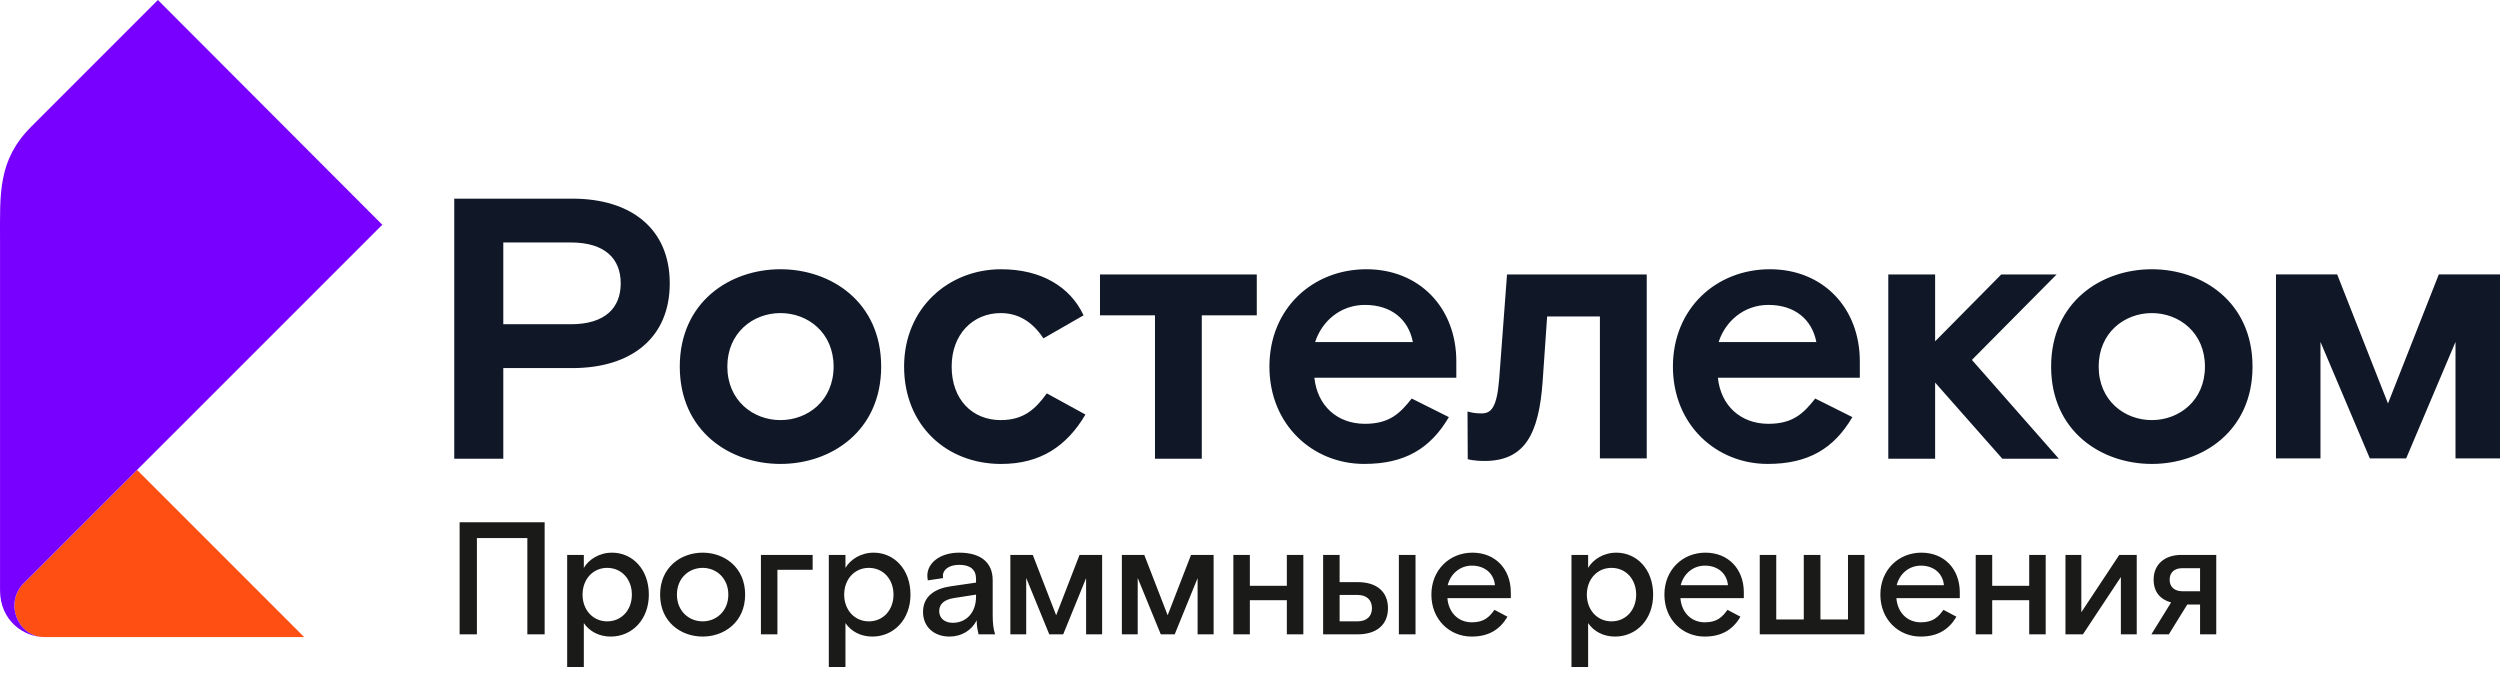
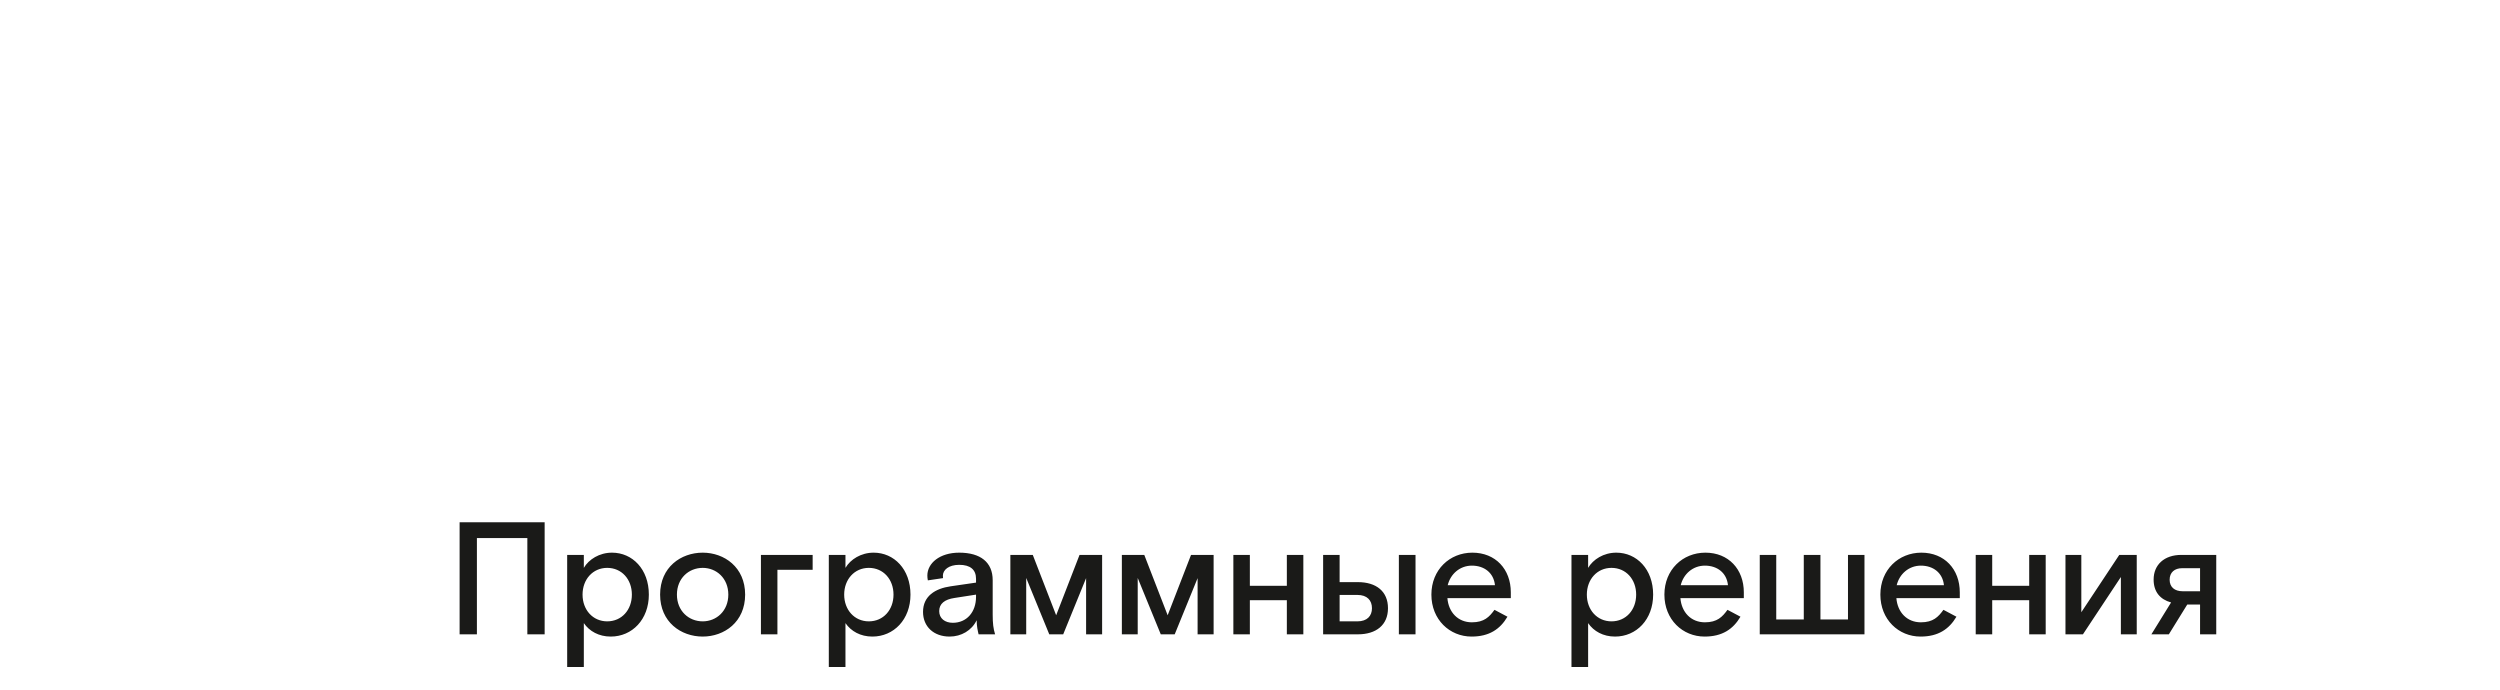
<svg xmlns="http://www.w3.org/2000/svg" width="1608" height="444" viewBox="0 0 1608 444" fill="none">
-   <path d="M295.622 408V335.9H350.315V408H339.191V346.097H306.746V408H295.622ZM364.808 356.912H375.52V365.255C378.713 359.796 385.511 355.47 393.648 355.47C406.729 355.47 417.338 366.079 417.338 382.456C417.338 398.421 406.626 409.442 392.824 409.442C385.202 409.442 379.125 406.043 375.52 400.79V429.012H364.808V356.912ZM390.558 365.255C381.288 365.255 374.696 372.671 374.696 382.456C374.696 392.241 381.288 399.657 390.558 399.657C399.828 399.657 406.42 392.344 406.42 382.456C406.42 372.568 399.828 365.255 390.558 365.255ZM479.273 382.456C479.273 400.069 465.883 409.442 451.978 409.442C437.97 409.442 424.58 400.069 424.58 382.456C424.58 364.843 437.97 355.47 451.978 355.47C465.883 355.47 479.273 364.843 479.273 382.456ZM451.978 399.657C460.836 399.657 468.458 392.962 468.458 382.456C468.458 371.95 460.836 365.255 451.978 365.255C443.017 365.255 435.395 371.95 435.395 382.456C435.395 392.962 443.017 399.657 451.978 399.657ZM489.427 408V356.912H522.696V366.491H500.036V408H489.427ZM533.089 356.912H543.801V365.255C546.994 359.796 553.792 355.47 561.929 355.47C575.01 355.47 585.619 366.079 585.619 382.456C585.619 398.421 574.907 409.442 561.105 409.442C553.483 409.442 547.406 406.043 543.801 400.79V429.012H533.089V356.912ZM558.839 365.255C549.569 365.255 542.977 372.671 542.977 382.456C542.977 392.241 549.569 399.657 558.839 399.657C568.109 399.657 574.701 392.344 574.701 382.456C574.701 372.568 568.109 365.255 558.839 365.255ZM629.432 408C628.917 405.837 628.196 402.85 628.196 398.936C625.003 405.528 618.308 409.442 610.789 409.442C600.592 409.442 593.691 403.056 593.691 393.58C593.691 383.383 601.519 378.542 611.51 377.1L627.784 374.731V372.259C627.784 366.388 624.076 363.298 616.969 363.298C610.171 363.298 606.463 366.594 606.463 370.302C606.463 370.817 606.463 371.229 606.566 371.847L596.781 373.289C596.575 372.259 596.472 371.126 596.472 370.199C596.472 362.268 604.403 355.47 616.969 355.47C630.668 355.47 638.496 361.65 638.496 373.186V395.331C638.496 400.996 638.908 404.292 640.041 408H629.432ZM612.849 400.584C621.707 400.584 627.784 393.786 627.784 383.898V382.456L613.879 384.619C607.596 385.546 604.094 388.327 604.094 393.065C604.094 397.803 607.802 400.584 612.849 400.584ZM649.862 408V356.912H664.282L679.32 395.743L694.358 356.912H708.881V408H698.581V371.847L683.852 408H674.891L660.059 371.744V408H649.862ZM721.579 408V356.912H735.999L751.037 395.743L766.075 356.912H780.598V408H770.298V371.847L755.569 408H746.608L731.776 371.744V408H721.579ZM793.297 408V356.912H803.906V376.791H827.699V356.912H838.308V408H827.699V386.061H803.906V408H793.297ZM851.033 408V356.912H861.642V374.422H873.384C885.126 374.422 892.748 380.293 892.748 391.211C892.748 402.026 885.126 408 873.384 408H851.033ZM899.752 356.912H910.464V408H899.752V356.912ZM861.642 399.657H873.075C879.358 399.657 882.448 396.155 882.448 391.211C882.448 386.164 879.358 382.662 873.075 382.662H861.642V399.657ZM930.969 384.722C931.69 393.786 937.767 400.275 946.728 400.275C954.659 400.275 957.955 396.773 961.251 392.241L969.594 396.67C964.856 404.704 957.852 409.442 946.522 409.442C932.411 409.442 920.669 398.524 920.669 382.456C920.669 366.491 932.411 355.47 947.037 355.47C961.869 355.47 971.757 366.079 971.757 381.014V384.722H930.969ZM946.728 363.813C938.9 363.813 932.926 369.272 931.175 376.379H961.56C960.736 368.345 954.556 363.813 946.728 363.813ZM1010.77 356.912H1021.48V365.255C1024.68 359.796 1031.47 355.47 1039.61 355.47C1052.69 355.47 1063.3 366.079 1063.3 382.456C1063.3 398.421 1052.59 409.442 1038.79 409.442C1031.17 409.442 1025.09 406.043 1021.48 400.79V429.012H1010.77V356.912ZM1036.52 365.255C1027.25 365.255 1020.66 372.671 1020.66 382.456C1020.66 392.241 1027.25 399.657 1036.52 399.657C1045.79 399.657 1052.38 392.344 1052.38 382.456C1052.38 372.568 1045.79 365.255 1036.52 365.255ZM1080.84 384.722C1081.56 393.786 1087.64 400.275 1096.6 400.275C1104.53 400.275 1107.83 396.773 1111.12 392.241L1119.47 396.67C1114.73 404.704 1107.73 409.442 1096.4 409.442C1082.28 409.442 1070.54 398.524 1070.54 382.456C1070.54 366.491 1082.28 355.47 1096.91 355.47C1111.74 355.47 1121.63 366.079 1121.63 381.014V384.722H1080.84ZM1096.6 363.813C1088.77 363.813 1082.8 369.272 1081.05 376.379H1111.43C1110.61 368.345 1104.43 363.813 1096.6 363.813ZM1131.87 408V356.912H1142.48V398.421H1160.19V356.912H1170.91V398.421H1188.62V356.912H1199.23V408H1131.87ZM1219.75 384.722C1220.47 393.786 1226.55 400.275 1235.51 400.275C1243.44 400.275 1246.74 396.773 1250.03 392.241L1258.38 396.67C1253.64 404.704 1246.63 409.442 1235.3 409.442C1221.19 409.442 1209.45 398.524 1209.45 382.456C1209.45 366.491 1221.19 355.47 1235.82 355.47C1250.65 355.47 1260.54 366.079 1260.54 381.014V384.722H1219.75ZM1235.51 363.813C1227.68 363.813 1221.71 369.272 1219.96 376.379H1250.34C1249.52 368.345 1243.34 363.813 1235.51 363.813ZM1270.78 408V356.912H1281.39V376.791H1305.18V356.912H1315.79V408H1305.18V386.061H1281.39V408H1270.78ZM1328.51 408V356.912H1338.71V393.786L1363.12 356.912H1374.35V408H1364.15V371.126L1339.74 408H1328.51ZM1403.03 356.912H1425.49V408H1415.08V388.842H1406.84L1395 408H1383.77L1396.44 387.503C1389.33 385.546 1385.21 380.602 1385.21 372.774C1385.21 363.298 1392.01 356.912 1403.03 356.912ZM1415.08 380.293V365.461H1403.55C1398.71 365.461 1395.51 368.139 1395.51 372.877C1395.51 377.615 1398.71 380.293 1403.86 380.293H1415.08Z" fill="#1A1A18" />
+   <path d="M295.622 408V335.9H350.315V408H339.191V346.097H306.746V408H295.622ZM364.808 356.912H375.52V365.255C378.713 359.796 385.511 355.47 393.648 355.47C406.729 355.47 417.338 366.079 417.338 382.456C417.338 398.421 406.626 409.442 392.824 409.442C385.202 409.442 379.125 406.043 375.52 400.79V429.012H364.808V356.912ZM390.558 365.255C381.288 365.255 374.696 372.671 374.696 382.456C374.696 392.241 381.288 399.657 390.558 399.657C399.828 399.657 406.42 392.344 406.42 382.456C406.42 372.568 399.828 365.255 390.558 365.255ZM479.273 382.456C479.273 400.069 465.883 409.442 451.978 409.442C437.97 409.442 424.58 400.069 424.58 382.456C424.58 364.843 437.97 355.47 451.978 355.47C465.883 355.47 479.273 364.843 479.273 382.456ZM451.978 399.657C460.836 399.657 468.458 392.962 468.458 382.456C468.458 371.95 460.836 365.255 451.978 365.255C443.017 365.255 435.395 371.95 435.395 382.456C435.395 392.962 443.017 399.657 451.978 399.657ZM489.427 408V356.912H522.696V366.491H500.036V408H489.427ZM533.089 356.912H543.801V365.255C546.994 359.796 553.792 355.47 561.929 355.47C575.01 355.47 585.619 366.079 585.619 382.456C585.619 398.421 574.907 409.442 561.105 409.442C553.483 409.442 547.406 406.043 543.801 400.79V429.012H533.089V356.912ZM558.839 365.255C549.569 365.255 542.977 372.671 542.977 382.456C542.977 392.241 549.569 399.657 558.839 399.657C568.109 399.657 574.701 392.344 574.701 382.456C574.701 372.568 568.109 365.255 558.839 365.255ZM629.432 408C628.917 405.837 628.196 402.85 628.196 398.936C625.003 405.528 618.308 409.442 610.789 409.442C600.592 409.442 593.691 403.056 593.691 393.58C593.691 383.383 601.519 378.542 611.51 377.1L627.784 374.731V372.259C627.784 366.388 624.076 363.298 616.969 363.298C610.171 363.298 606.463 366.594 606.463 370.302C606.463 370.817 606.463 371.229 606.566 371.847L596.781 373.289C596.575 372.259 596.472 371.126 596.472 370.199C596.472 362.268 604.403 355.47 616.969 355.47C630.668 355.47 638.496 361.65 638.496 373.186V395.331C638.496 400.996 638.908 404.292 640.041 408H629.432ZM612.849 400.584C621.707 400.584 627.784 393.786 627.784 383.898V382.456L613.879 384.619C607.596 385.546 604.094 388.327 604.094 393.065C604.094 397.803 607.802 400.584 612.849 400.584ZM649.862 408V356.912H664.282L679.32 395.743L694.358 356.912H708.881V408H698.581V371.847L683.852 408H674.891L660.059 371.744V408H649.862ZM721.579 408V356.912H735.999L751.037 395.743L766.075 356.912H780.598V408H770.298V371.847L755.569 408H746.608L731.776 371.744V408H721.579ZM793.297 408V356.912H803.906V376.791H827.699V356.912H838.308V408H827.699V386.061H803.906V408H793.297ZM851.033 408V356.912H861.642V374.422H873.384C885.126 374.422 892.748 380.293 892.748 391.211C892.748 402.026 885.126 408 873.384 408H851.033ZM899.752 356.912H910.464V408H899.752V356.912ZM861.642 399.657H873.075C879.358 399.657 882.448 396.155 882.448 391.211C882.448 386.164 879.358 382.662 873.075 382.662H861.642V399.657ZM930.969 384.722C931.69 393.786 937.767 400.275 946.728 400.275C954.659 400.275 957.955 396.773 961.251 392.241L969.594 396.67C964.856 404.704 957.852 409.442 946.522 409.442C932.411 409.442 920.669 398.524 920.669 382.456C920.669 366.491 932.411 355.47 947.037 355.47C961.869 355.47 971.757 366.079 971.757 381.014V384.722H930.969ZM946.728 363.813C938.9 363.813 932.926 369.272 931.175 376.379H961.56C960.736 368.345 954.556 363.813 946.728 363.813ZM1010.77 356.912H1021.48V365.255C1024.68 359.796 1031.47 355.47 1039.61 355.47C1052.69 355.47 1063.3 366.079 1063.3 382.456C1063.3 398.421 1052.59 409.442 1038.79 409.442C1031.17 409.442 1025.09 406.043 1021.48 400.79V429.012H1010.77V356.912M1036.52 365.255C1027.25 365.255 1020.66 372.671 1020.66 382.456C1020.66 392.241 1027.25 399.657 1036.52 399.657C1045.79 399.657 1052.38 392.344 1052.38 382.456C1052.38 372.568 1045.79 365.255 1036.52 365.255ZM1080.84 384.722C1081.56 393.786 1087.64 400.275 1096.6 400.275C1104.53 400.275 1107.83 396.773 1111.12 392.241L1119.47 396.67C1114.73 404.704 1107.73 409.442 1096.4 409.442C1082.28 409.442 1070.54 398.524 1070.54 382.456C1070.54 366.491 1082.28 355.47 1096.91 355.47C1111.74 355.47 1121.63 366.079 1121.63 381.014V384.722H1080.84ZM1096.6 363.813C1088.77 363.813 1082.8 369.272 1081.05 376.379H1111.43C1110.61 368.345 1104.43 363.813 1096.6 363.813ZM1131.87 408V356.912H1142.48V398.421H1160.19V356.912H1170.91V398.421H1188.62V356.912H1199.23V408H1131.87ZM1219.75 384.722C1220.47 393.786 1226.55 400.275 1235.51 400.275C1243.44 400.275 1246.74 396.773 1250.03 392.241L1258.38 396.67C1253.64 404.704 1246.63 409.442 1235.3 409.442C1221.19 409.442 1209.45 398.524 1209.45 382.456C1209.45 366.491 1221.19 355.47 1235.82 355.47C1250.65 355.47 1260.54 366.079 1260.54 381.014V384.722H1219.75ZM1235.51 363.813C1227.68 363.813 1221.71 369.272 1219.96 376.379H1250.34C1249.52 368.345 1243.34 363.813 1235.51 363.813ZM1270.78 408V356.912H1281.39V376.791H1305.18V356.912H1315.79V408H1305.18V386.061H1281.39V408H1270.78ZM1328.51 408V356.912H1338.71V393.786L1363.12 356.912H1374.35V408H1364.15V371.126L1339.74 408H1328.51ZM1403.03 356.912H1425.49V408H1415.08V388.842H1406.84L1395 408H1383.77L1396.44 387.503C1389.33 385.546 1385.21 380.602 1385.21 372.774C1385.21 363.298 1392.01 356.912 1403.03 356.912ZM1415.08 380.293V365.461H1403.55C1398.71 365.461 1395.51 368.139 1395.51 372.877C1395.51 377.615 1398.71 380.293 1403.86 380.293H1415.08Z" fill="#1A1A18" />
  <g clip-path="url(#clip0_26_11)">
-     <path d="M1268.33 231.491L1324.25 295.062H1287.92L1244.67 246.071V295.062H1214.55V176.526H1244.67V219.543L1287.21 176.526H1322.82L1268.33 231.491ZM367.216 208.545C389.205 208.545 399.244 198.03 399.244 182.254C399.244 166.487 389.205 155.964 367.216 155.964H323.723V208.545H367.216ZM368.175 127.772C405.94 127.772 430.789 147.129 430.789 182.262C430.789 217.395 405.932 236.753 368.175 236.753H323.723V295.062H292.17V127.772H368.175ZM502 270.206C519.685 270.206 536.175 257.536 536.175 235.786C536.175 214.035 519.685 201.374 502 201.374C484.314 201.374 467.824 214.035 467.824 235.786C467.824 257.544 484.314 270.206 502 270.206ZM502 173.174C534.503 173.174 566.769 194.203 566.769 235.786C566.769 277.368 534.503 298.405 502 298.405C469.496 298.405 437.23 277.376 437.23 235.786C437.23 194.211 469.496 173.174 502 173.174ZM643.651 270.206C625.489 270.206 612.106 257.06 612.106 235.794C612.106 214.765 625.965 201.382 643.651 201.382C654.403 201.382 663.73 206.397 671.138 217.633L696.954 202.816C688.349 184.41 669.704 173.182 643.897 173.182C610.197 173.182 581.512 198.038 581.512 235.802C581.512 273.566 608.762 298.414 643.897 298.414C669.229 298.414 686.194 286.948 698.151 266.632L673.294 253.012C666.115 263.035 658.468 270.206 643.651 270.206ZM964.284 243.678C962.849 261.838 959.26 265.903 953.048 265.903C948.802 265.903 946.803 265.436 943.901 264.674L944.057 295.349C944.057 295.349 947.802 296.496 954.728 296.496C980.298 296.496 989.862 280.007 992.255 244.874L995.123 203.529H1029.06V294.824H1059.18V176.526H969.316L964.284 243.678ZM908.751 220.018C905.882 205.201 894.655 196.121 877.919 196.121C862.143 196.121 850.194 206.635 845.891 220.018H908.751ZM878.87 173.174C912.808 173.174 936.706 197.792 936.706 232.442V242.956H845.408C847.317 261.117 860.225 272.59 877.911 272.59C893.925 272.59 900.613 265.657 908.021 256.339L931.92 268.288C919.971 288.604 903.481 298.397 877.428 298.397C844.449 298.397 816.486 273.303 816.486 235.786C816.494 198.268 844.457 173.174 878.87 173.174ZM1168.28 220.018C1165.41 205.201 1154.17 196.121 1137.45 196.121C1121.67 196.121 1109.72 206.635 1105.42 220.018H1168.28ZM1138.41 173.174C1172.34 173.174 1196.24 197.792 1196.24 232.442V242.956H1104.94C1106.85 261.117 1119.76 272.59 1137.45 272.59C1153.46 272.59 1160.16 265.657 1167.56 256.339L1191.45 268.288C1179.51 288.604 1163.02 298.397 1136.96 298.397C1103.98 298.397 1076.02 273.303 1076.02 235.786C1076.03 198.268 1103.99 173.174 1138.41 173.174ZM707.51 202.808H742.882V295.054H772.992V202.808H808.364V176.526H707.51V202.808ZM1384.05 270.206C1401.74 270.206 1418.22 257.536 1418.22 235.794C1418.22 214.044 1401.74 201.382 1384.05 201.382C1366.36 201.382 1349.87 214.052 1349.87 235.794C1349.87 257.544 1366.36 270.206 1384.05 270.206ZM1384.05 173.174C1416.55 173.174 1448.82 194.203 1448.82 235.794C1448.82 277.385 1416.55 298.405 1384.05 298.405C1351.55 298.405 1319.28 277.376 1319.28 235.794C1319.28 194.211 1351.55 173.174 1384.05 173.174ZM1568.64 176.501L1535.95 259.519L1503.27 176.501H1463.91V294.824H1492.53V219.92L1524.27 294.824H1547.65L1579.38 219.92V294.824H1608.01V176.501H1568.64Z" fill="#101828" />
-     <path d="M195.627 409.762H28.43C16.35 409.762 9.245 398.969 9.245 389.537C9.245 383.956 11.507 378.899 15.17 375.236L88.135 302.274L195.627 409.762Z" fill="#FF4F12" />
-     <path d="M28.43 409.763C15.801 409.763 0.025 399.666 0.025 379.596V154.825C0.025 124.453 -1.524 103.088 20.169 81.395L101.559 0L245.89 144.556L15.17 375.236C11.507 378.899 9.245 383.947 9.245 389.537C9.245 398.969 16.35 409.763 28.43 409.763Z" fill="#7700FF" />
-   </g>
+     </g>
  <defs>
    <clipPath id="clip0_26_11">
-       <rect width="1608" height="411" fill="white" />
-     </clipPath>
+       </clipPath>
  </defs>
</svg>